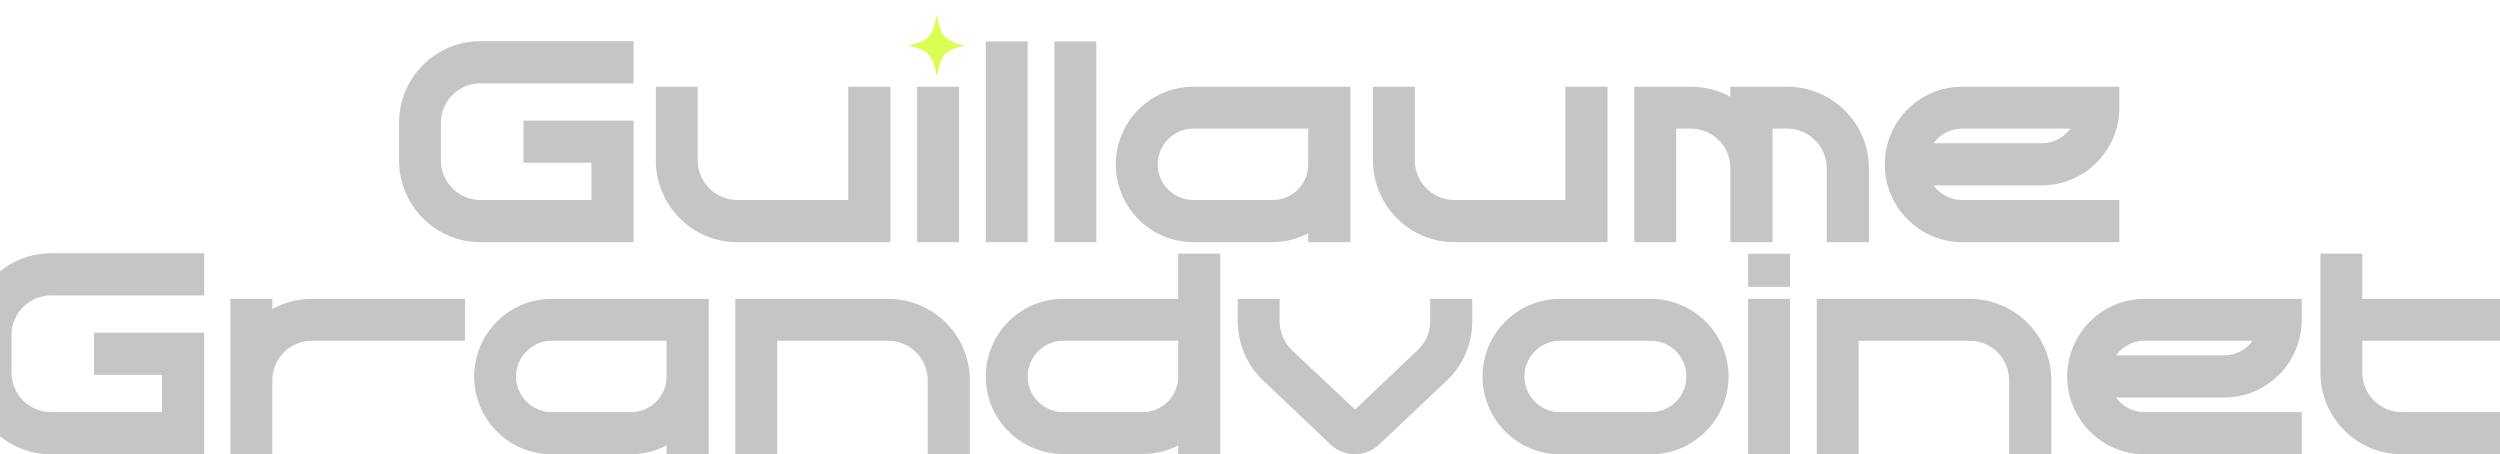
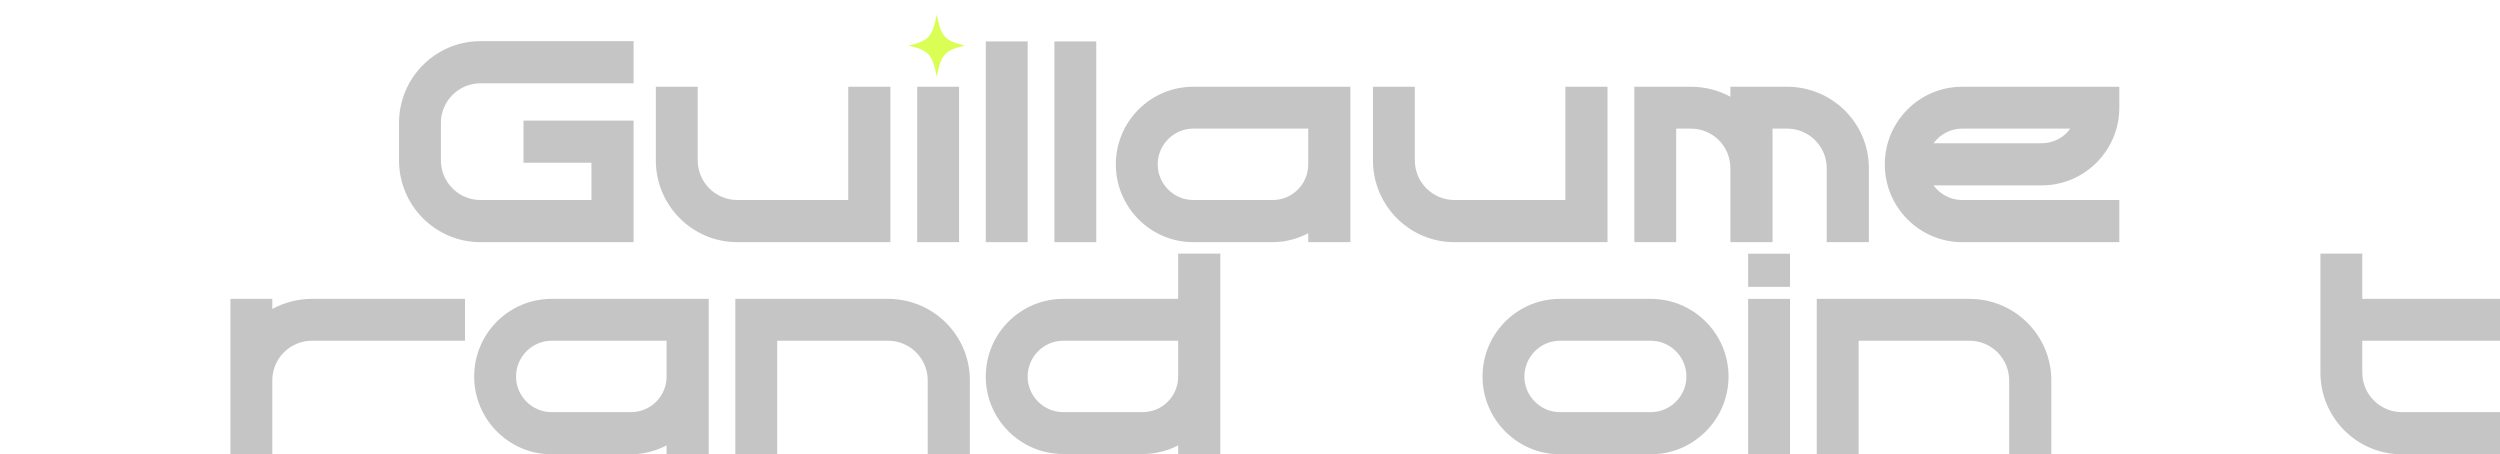
<svg xmlns="http://www.w3.org/2000/svg" width="1728" height="314" viewBox="0 0 1728 314" fill="none">
  <path d="M332.097 167.381C300.981 167.381 275.81 142.012 275.81 110.895V84.932C275.81 53.815 300.981 28.446 332.097 28.446H437.934V57.581H332.097C317.035 57.581 304.746 69.869 304.746 84.932V110.895C304.746 125.958 317.035 138.246 332.097 138.246H408.799V112.481H361.827V83.346H437.934V167.381H332.097Z" fill="#C5C5C5" />
  <path d="M586.304 59.959H615.438V167.381H509.602C478.485 167.381 453.314 142.012 453.314 110.895V59.959H482.251V110.895C482.251 125.958 494.539 138.246 509.602 138.246H586.304V59.959Z" fill="#C5C5C5" />
  <path d="M662.899 167.381H633.962V59.959H662.899V167.381Z" fill="#C5C5C5" />
  <path d="M710.318 167.381H681.382V28.644H710.318V167.381Z" fill="#C5C5C5" />
  <path d="M757.738 167.381H728.802V28.644H757.738V167.381Z" fill="#C5C5C5" />
  <path d="M824.78 59.959H933.391V167.381H904.256V161.237C896.923 165.003 888.599 167.381 879.68 167.381H824.78C795.248 167.381 771.267 143.201 771.267 113.67C771.267 83.941 795.248 59.959 824.78 59.959ZM904.256 113.67V88.896H824.78C811.302 88.896 800.203 99.995 800.203 113.67C800.203 127.147 811.302 138.246 824.78 138.246H879.68C893.355 138.246 904.256 127.147 904.256 113.67Z" fill="#C5C5C5" />
  <path d="M1081.99 59.959H1111.12V167.381H1005.29C974.168 167.381 948.997 142.012 948.997 110.895V59.959H977.934V110.895C977.934 125.958 990.222 138.246 1005.29 138.246H1081.99V59.959Z" fill="#C5C5C5" />
  <path d="M1235.28 59.959C1266.4 59.959 1291.77 85.13 1291.77 116.247V167.381H1262.63V116.247C1262.63 101.184 1250.35 88.896 1235.28 88.896H1225.18V167.381H1196.04V116.247C1196.04 101.184 1183.95 88.896 1168.69 88.896H1158.58V167.381H1129.65V59.959H1168.69C1178.8 59.959 1188.11 62.535 1196.04 66.896V59.959H1235.28Z" fill="#C5C5C5" />
  <path d="M1464.88 74.427C1464.88 103.958 1440.9 128.138 1411.17 128.138H1336.45C1341.01 134.282 1348.14 138.246 1356.27 138.246H1464.88V167.381H1356.27C1326.74 167.381 1302.76 143.201 1302.76 113.67C1302.76 83.941 1326.74 59.959 1356.27 59.959H1464.88V74.427ZM1356.27 88.896C1348.14 88.896 1341.01 92.859 1336.45 99.004H1411.17C1419.3 99.004 1426.63 95.04 1430.99 88.896H1356.27Z" fill="#C5C5C5" />
-   <path d="M35.288 314.004C4.171 314.004 -21 288.635 -21 257.518V231.555C-21 200.438 4.171 175.069 35.288 175.069H141.124V204.204H35.288C20.225 204.204 7.937 216.492 7.937 231.555V257.518C7.937 272.581 20.225 284.869 35.288 284.869H111.989V259.104H65.017V229.969H141.124V314.004H35.288Z" fill="#C5C5C5" />
  <path d="M215.567 206.582H321.403V235.518H215.567C200.504 235.518 188.216 247.807 188.216 262.87V314.004H159.279V206.582H188.216V213.519C196.342 209.158 205.657 206.582 215.567 206.582Z" fill="#C5C5C5" />
  <path d="M381.259 206.582H489.87V314.004H460.735V307.86C453.402 311.626 445.078 314.004 436.159 314.004H381.259C351.727 314.004 327.746 289.824 327.746 260.293C327.746 230.564 351.727 206.582 381.259 206.582ZM460.735 260.293V235.518H381.259C367.781 235.518 356.682 246.618 356.682 260.293C356.682 273.77 367.781 284.869 381.259 284.869H436.159C449.834 284.869 460.735 273.77 460.735 260.293Z" fill="#C5C5C5" />
  <path d="M613.889 206.582C645.006 206.582 670.375 231.753 670.375 262.87V314.004H641.24V262.87C641.24 247.807 628.952 235.518 613.889 235.518H537.188V314.004H508.251V206.582H613.889Z" fill="#C5C5C5" />
  <path d="M814.352 175.267H843.487V313.806H814.352V307.86C807.019 311.626 798.694 313.806 789.776 313.806H734.875C705.344 313.806 681.363 289.824 681.363 260.293C681.363 230.564 705.344 206.582 734.875 206.582H814.352V175.267ZM814.352 260.293V235.518H734.875C721.398 235.518 710.299 246.618 710.299 260.293C710.299 273.77 721.398 284.869 734.875 284.869H789.776C803.451 284.869 814.352 273.77 814.352 260.293Z" fill="#C5C5C5" />
-   <path d="M988.515 206.582H1017.65V222.041C1017.65 237.5 1011.31 252.365 1000.01 263.068L953.236 307.265C948.678 311.626 942.732 313.806 936.588 314.004C930.444 314.004 924.498 311.626 919.939 307.464L873.165 263.068C861.868 252.563 855.526 237.5 855.526 222.041V206.582H884.462V222.041C884.462 229.573 887.633 236.906 892.984 242.059L936.588 283.086L979.992 241.861C985.542 236.708 988.515 229.573 988.515 222.041V206.582Z" fill="#C5C5C5" />
  <path d="M1141.06 206.582C1170.59 206.582 1194.77 230.564 1194.77 260.293C1194.77 289.824 1170.59 314.004 1141.06 314.004H1078.23C1048.7 314.004 1024.72 289.824 1024.72 260.293C1024.72 230.564 1048.7 206.582 1078.23 206.582H1141.06ZM1141.06 284.869C1154.54 284.869 1165.64 273.77 1165.64 260.293C1165.64 246.618 1154.54 235.518 1141.06 235.518H1078.23C1064.76 235.518 1053.66 246.618 1053.66 260.293C1053.66 273.77 1064.76 284.869 1078.23 284.869H1141.06Z" fill="#C5C5C5" />
  <path d="M1237.26 314.004H1208.32V206.582H1237.26V314.004Z" fill="#C5C5C5" />
  <path d="M1361.38 206.582C1392.5 206.582 1417.87 231.753 1417.87 262.87V314.004H1388.73V262.87C1388.73 247.807 1376.44 235.518 1361.38 235.518H1284.68V314.004H1255.74V206.582H1361.38Z" fill="#C5C5C5" />
-   <path d="M1590.98 221.05C1590.98 250.581 1567 274.761 1537.27 274.761H1462.55C1467.11 280.905 1474.24 284.869 1482.37 284.869H1590.98V314.004H1482.37C1452.84 314.004 1428.85 289.824 1428.85 260.293C1428.85 230.564 1452.84 206.582 1482.37 206.582H1590.98V221.05ZM1482.37 235.518C1474.24 235.518 1467.11 239.482 1462.55 245.626H1537.27C1545.39 245.626 1552.73 241.663 1557.09 235.518H1482.37Z" fill="#C5C5C5" />
  <path d="M1660.16 284.869H1766V314.004H1660.16C1629.05 314.004 1603.88 288.635 1603.88 257.518V175.267H1632.81V206.582H1738.65V235.518H1632.81V257.518C1632.81 272.581 1645.1 284.869 1660.16 284.869Z" fill="#C5C5C5" />
  <path d="M1237.26 198.279H1208.32V175.369H1237.26V198.279Z" fill="#C5C5C5" />
  <g filter="url(#filter0_d_28_13)">
    <path d="M647.5 53C650.537 37.564 653 34.849 667 31.5C653 28.151 650.537 25.436 647.5 10C644.463 25.436 642 28.151 628 31.5C642 34.849 644.463 37.564 647.5 53Z" fill="#DAFE53" />
  </g>
  <defs>
    <filter id="filter0_d_28_13" x="618" y="0" width="59" height="63" filterUnits="userSpaceOnUse" color-interpolation-filters="sRGB">
      <feFlood flood-opacity="0" result="BackgroundImageFix" />
      <feColorMatrix in="SourceAlpha" type="matrix" values="0 0 0 0 0 0 0 0 0 0 0 0 0 0 0 0 0 0 127 0" result="hardAlpha" />
      <feOffset />
      <feGaussianBlur stdDeviation="5" />
      <feComposite in2="hardAlpha" operator="out" />
      <feColorMatrix type="matrix" values="0 0 0 0 0.855 0 0 0 0 0.996 0 0 0 0 0.325 0 0 0 1 0" />
      <feBlend mode="normal" in2="BackgroundImageFix" result="effect1_dropShadow_28_13" />
      <feBlend mode="normal" in="SourceGraphic" in2="effect1_dropShadow_28_13" result="shape" />
    </filter>
  </defs>
</svg>